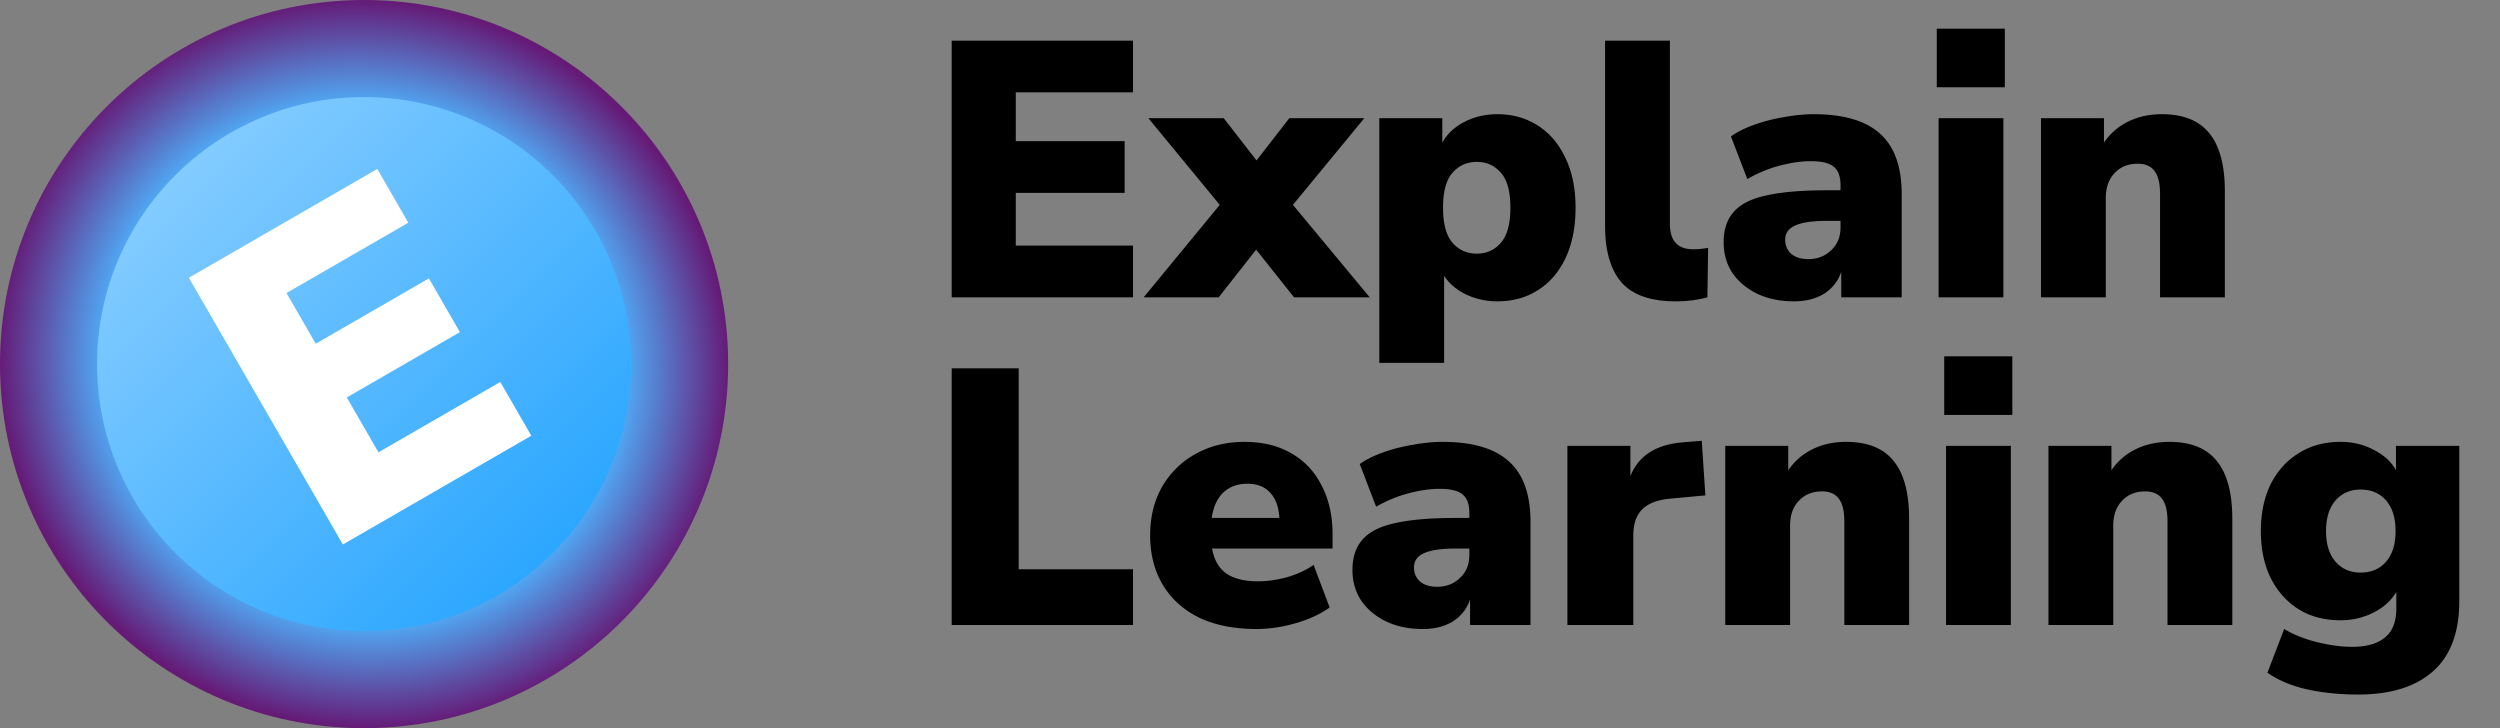
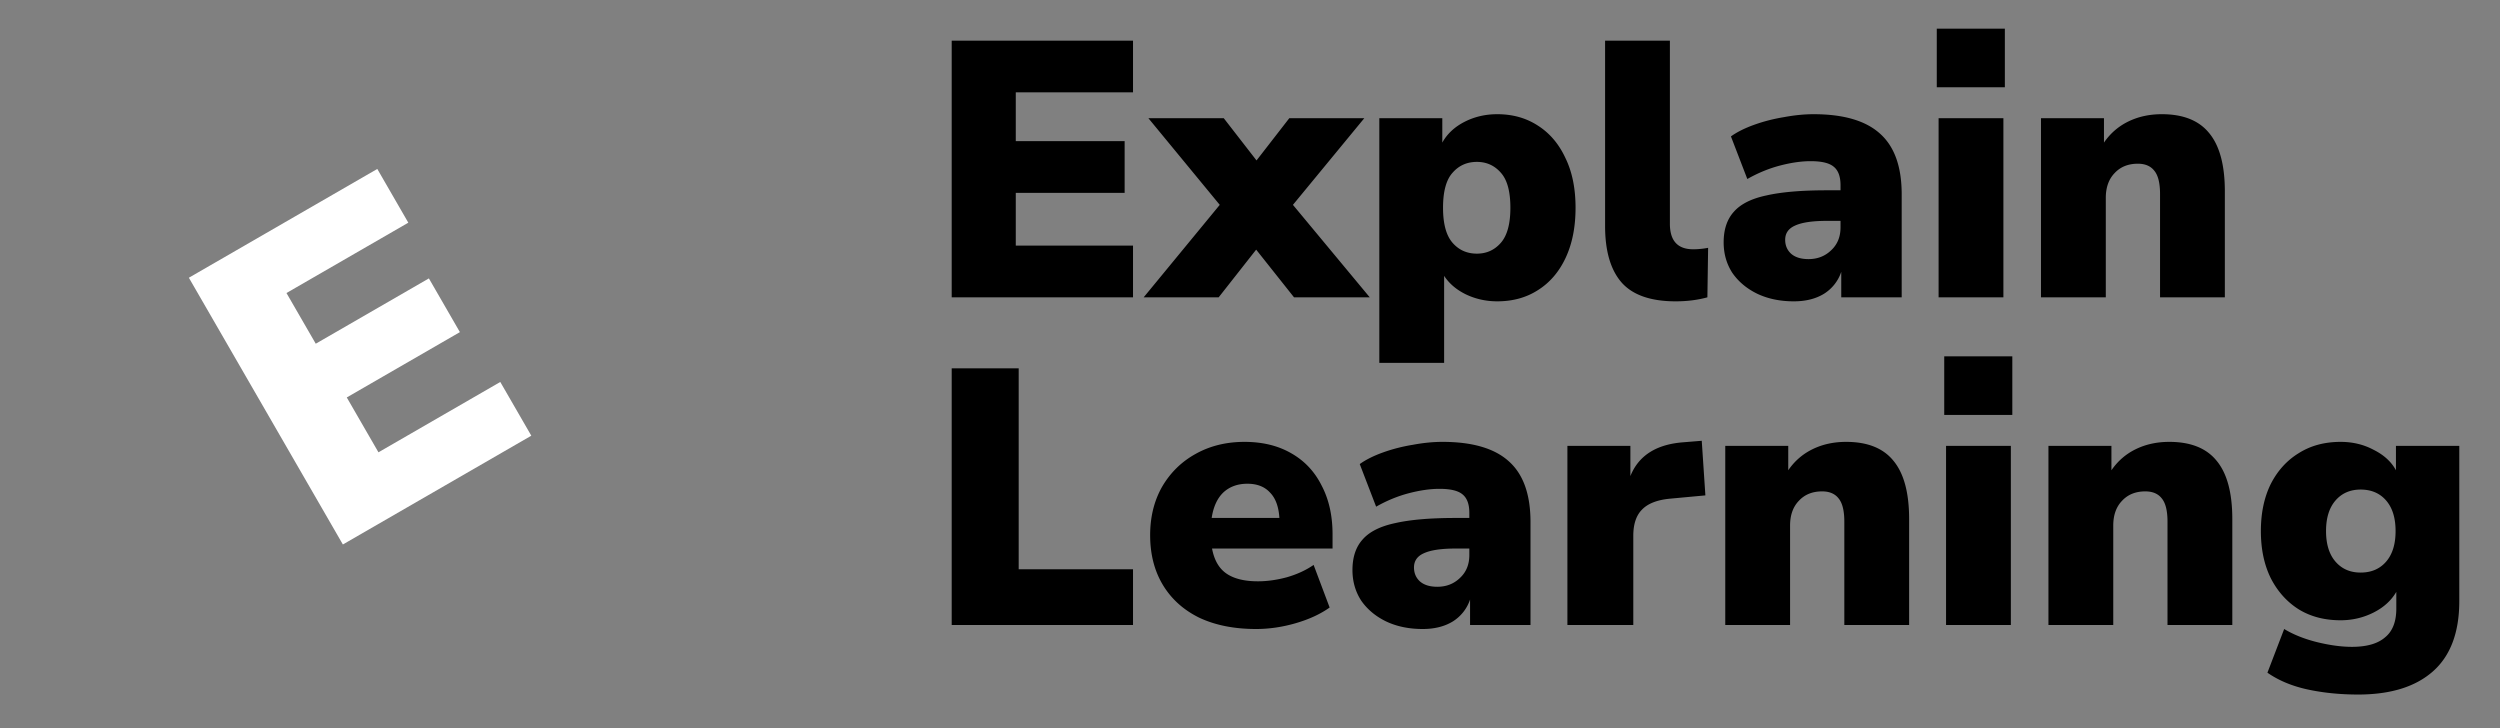
<svg xmlns="http://www.w3.org/2000/svg" width="206" height="60" fill="none">
  <rect width="100%" height="100%" fill="#808080" stroke="none" />
  <path d="M78.42 24.5V3.35h14.94v4.26H83.7v4.02h8.97v4.26H83.7v4.35h9.66v4.26H78.42zm15.818 0l6.27-7.62-5.88-7.14h6.21l2.7 3.48 2.7-3.48h6.18l-5.88 7.14 6.33 7.62h-6.24l-3.12-3.93-3.09 3.93h-6.18zm19.418 5.4V9.74h5.19v2.01c.4-.72 1.01-1.29 1.83-1.71.82-.42 1.72-.63 2.7-.63 1.26 0 2.37.31 3.33.93.98.62 1.74 1.51 2.28 2.67.56 1.14.84 2.51.84 4.11 0 1.58-.27 2.95-.81 4.11-.54 1.16-1.3 2.05-2.28 2.67-.96.62-2.08.93-3.36.93-.92 0-1.78-.19-2.58-.57-.78-.38-1.38-.89-1.8-1.53v7.17h-5.34zm8.04-9c.8 0 1.46-.3 1.98-.9.52-.6.78-1.56.78-2.88 0-1.34-.26-2.3-.78-2.88-.52-.6-1.18-.9-1.98-.9-.82 0-1.49.3-2.01.9-.52.58-.78 1.54-.78 2.88 0 1.32.26 2.28.78 2.88.52.6 1.19.9 2.01.9zm16.383 3.93c-2.04 0-3.52-.51-4.44-1.53-.92-1.04-1.38-2.6-1.38-4.68V3.35h5.34v15.09c0 1.4.64 2.1 1.92 2.1.2 0 .4-.01.6-.03.22-.02.43-.05.63-.09l-.06 4.08c-.8.22-1.67.33-2.61.33zm9.74 0c-1.14 0-2.15-.21-3.03-.63-.86-.42-1.54-.99-2.04-1.71-.48-.74-.72-1.58-.72-2.52 0-1.06.28-1.9.84-2.52.56-.64 1.46-1.09 2.7-1.35 1.24-.28 2.89-.42 4.95-.42h1.14v-.42c0-.72-.19-1.23-.57-1.53-.36-.3-.99-.45-1.89-.45-.76 0-1.6.12-2.52.36-.92.24-1.82.61-2.7 1.11l-1.35-3.51c.5-.36 1.14-.68 1.92-.96.78-.28 1.6-.49 2.46-.63.86-.16 1.67-.24 2.43-.24 2.46 0 4.28.53 5.46 1.59 1.2 1.06 1.8 2.73 1.8 5.01v8.49h-4.98v-2.1a3.4 3.4 0 01-1.41 1.8c-.68.42-1.51.63-2.49.63zm1.2-3.48c.74 0 1.36-.24 1.86-.72.52-.48.78-1.11.78-1.89v-.54h-1.14c-1.18 0-2.05.13-2.61.39-.54.24-.81.63-.81 1.17 0 .46.16.84.48 1.14.34.3.82.45 1.44.45zM159.59 7.19V2.36h5.61v4.83h-5.61zm.15 17.31V9.74h5.34V24.5h-5.34zm8.437 0V9.74h5.19v2.01c.52-.76 1.19-1.34 2.01-1.74.82-.4 1.74-.6 2.76-.6 1.76 0 3.06.52 3.9 1.56.86 1.04 1.29 2.64 1.29 4.8v8.73h-5.34v-8.52c0-.9-.16-1.54-.48-1.92-.3-.38-.75-.57-1.35-.57-.8 0-1.44.26-1.92.78-.48.5-.72 1.18-.72 2.04v8.19h-5.34zm-89.757 27V30.35h5.52v16.56h9.42v4.59H78.42zm25.082.33c-1.8 0-3.36-.31-4.68-.93-1.3-.64-2.3-1.54-3-2.7-.7-1.16-1.05-2.53-1.05-4.11 0-1.5.33-2.83.99-3.99.68-1.16 1.6-2.06 2.76-2.7 1.18-.66 2.52-.99 4.02-.99 1.48 0 2.76.31 3.84.93 1.1.62 1.94 1.51 2.52 2.67.6 1.14.9 2.48.9 4.02v1.17h-9.93c.18.96.58 1.65 1.2 2.07.62.42 1.48.63 2.58.63.76 0 1.55-.11 2.37-.33.84-.24 1.58-.58 2.22-1.02l1.32 3.51c-.76.54-1.69.97-2.79 1.29-1.1.32-2.19.48-3.27.48zm-.72-11.97c-.8 0-1.46.24-1.98.72-.5.48-.82 1.18-.96 2.1h5.58c-.06-.94-.32-1.64-.78-2.1-.44-.48-1.06-.72-1.86-.72zm14.451 11.97c-1.14 0-2.15-.21-3.03-.63-.86-.42-1.54-.99-2.04-1.71-.48-.74-.72-1.58-.72-2.52 0-1.06.28-1.9.84-2.52.56-.64 1.46-1.09 2.7-1.35 1.24-.28 2.89-.42 4.95-.42h1.14v-.42c0-.72-.19-1.23-.57-1.53-.36-.3-.99-.45-1.89-.45-.76 0-1.6.12-2.52.36-.92.24-1.82.61-2.7 1.11l-1.35-3.51c.5-.36 1.14-.68 1.92-.96.78-.28 1.6-.49 2.46-.63.86-.16 1.67-.24 2.43-.24 2.46 0 4.28.53 5.46 1.59 1.2 1.06 1.8 2.73 1.8 5.01v8.49h-4.98v-2.1a3.4 3.4 0 01-1.41 1.8c-.68.42-1.51.63-2.49.63zm1.2-3.48c.74 0 1.36-.24 1.86-.72.52-.48.78-1.11.78-1.89v-.54h-1.14c-1.18 0-2.05.13-2.61.39-.54.24-.81.63-.81 1.17 0 .46.16.84.48 1.14.34.3.82.45 1.44.45zm10.721 3.15V36.74h5.19v2.49c.68-1.7 2.15-2.63 4.41-2.79l1.47-.12.3 4.5-2.91.27c-1.06.1-1.83.4-2.31.9-.48.48-.72 1.2-.72 2.16v7.35h-5.43zm13.008 0V36.74h5.19v2.01c.52-.76 1.19-1.34 2.01-1.74.82-.4 1.74-.6 2.76-.6 1.76 0 3.06.52 3.9 1.56.86 1.04 1.29 2.64 1.29 4.8v8.73h-5.34v-8.52c0-.9-.16-1.54-.48-1.92-.3-.38-.75-.57-1.35-.57-.8 0-1.44.26-1.92.78-.48.5-.72 1.18-.72 2.04v8.19h-5.34zm18.043-17.31v-4.83h5.61v4.83h-5.61zm.15 17.31V36.74h5.34V51.5h-5.34zm8.437 0V36.74h5.19v2.01c.52-.76 1.19-1.34 2.01-1.74.82-.4 1.74-.6 2.76-.6 1.76 0 3.06.52 3.9 1.56.86 1.04 1.29 2.64 1.29 4.8v8.73h-5.34v-8.52c0-.9-.16-1.54-.48-1.92-.3-.38-.75-.57-1.35-.57-.8 0-1.44.26-1.92.78-.48.5-.72 1.18-.72 2.04v8.19h-5.34zm25.514 5.73c-1.48 0-2.87-.14-4.17-.42-1.28-.28-2.38-.74-3.3-1.38l1.38-3.6c.76.46 1.66.82 2.7 1.08 1.06.26 2.02.39 2.88.39 1.22 0 2.13-.26 2.73-.78.62-.5.93-1.29.93-2.37v-1.38c-.42.72-1.05 1.29-1.89 1.71-.84.42-1.74.63-2.7.63-1.32 0-2.47-.3-3.45-.9-.98-.62-1.75-1.48-2.31-2.58-.54-1.1-.81-2.39-.81-3.87s.27-2.77.81-3.87c.56-1.1 1.33-1.95 2.31-2.55.98-.62 2.13-.93 3.45-.93 1 0 1.91.22 2.73.66.84.42 1.45.98 1.83 1.68v-2.01h5.22v12.78c0 2.58-.72 4.51-2.16 5.79-1.44 1.28-3.5 1.92-6.18 1.92zm.21-10.05c.88 0 1.58-.3 2.1-.9.52-.6.78-1.44.78-2.52s-.26-1.92-.78-2.52c-.52-.6-1.22-.9-2.1-.9-.86 0-1.55.3-2.07.9-.52.6-.78 1.44-.78 2.52s.26 1.92.78 2.52c.52.6 1.21.9 2.07.9z" fill="#000" />
-   <circle cx="30" cy="30" r="26" fill="url(#paint0_linear_116_1396)" stroke="url(#paint1_radial_116_1396)" stroke-width="8" />
  <path d="M28.253 44.865l-12.69-21.98 15.526-8.964 2.556 4.428-10.04 5.796 2.413 4.177 9.322-5.382 2.555 4.427-9.321 5.382 2.61 4.521 10.039-5.796 2.556 4.427-15.527 8.964z" fill="#fff" />
  <defs>
    <radialGradient id="paint1_radial_116_1396" cx="0" cy="0" r="1" gradientUnits="userSpaceOnUse" gradientTransform="matrix(23.25 19.5 -19.068 22.735 30 30)">
      <stop stop-color="#4BB4FF" />
      <stop offset=".693" stop-color="#4EB5FF" />
      <stop offset="1" stop-color="#651A76" />
    </radialGradient>
    <linearGradient id="paint0_linear_116_1396" x1="0" y1="0" x2="60" y2="60" gradientUnits="userSpaceOnUse">
      <stop stop-color="#ABDCFF" />
      <stop offset="1" stop-color="#0396FF" />
    </linearGradient>
  </defs>
</svg>